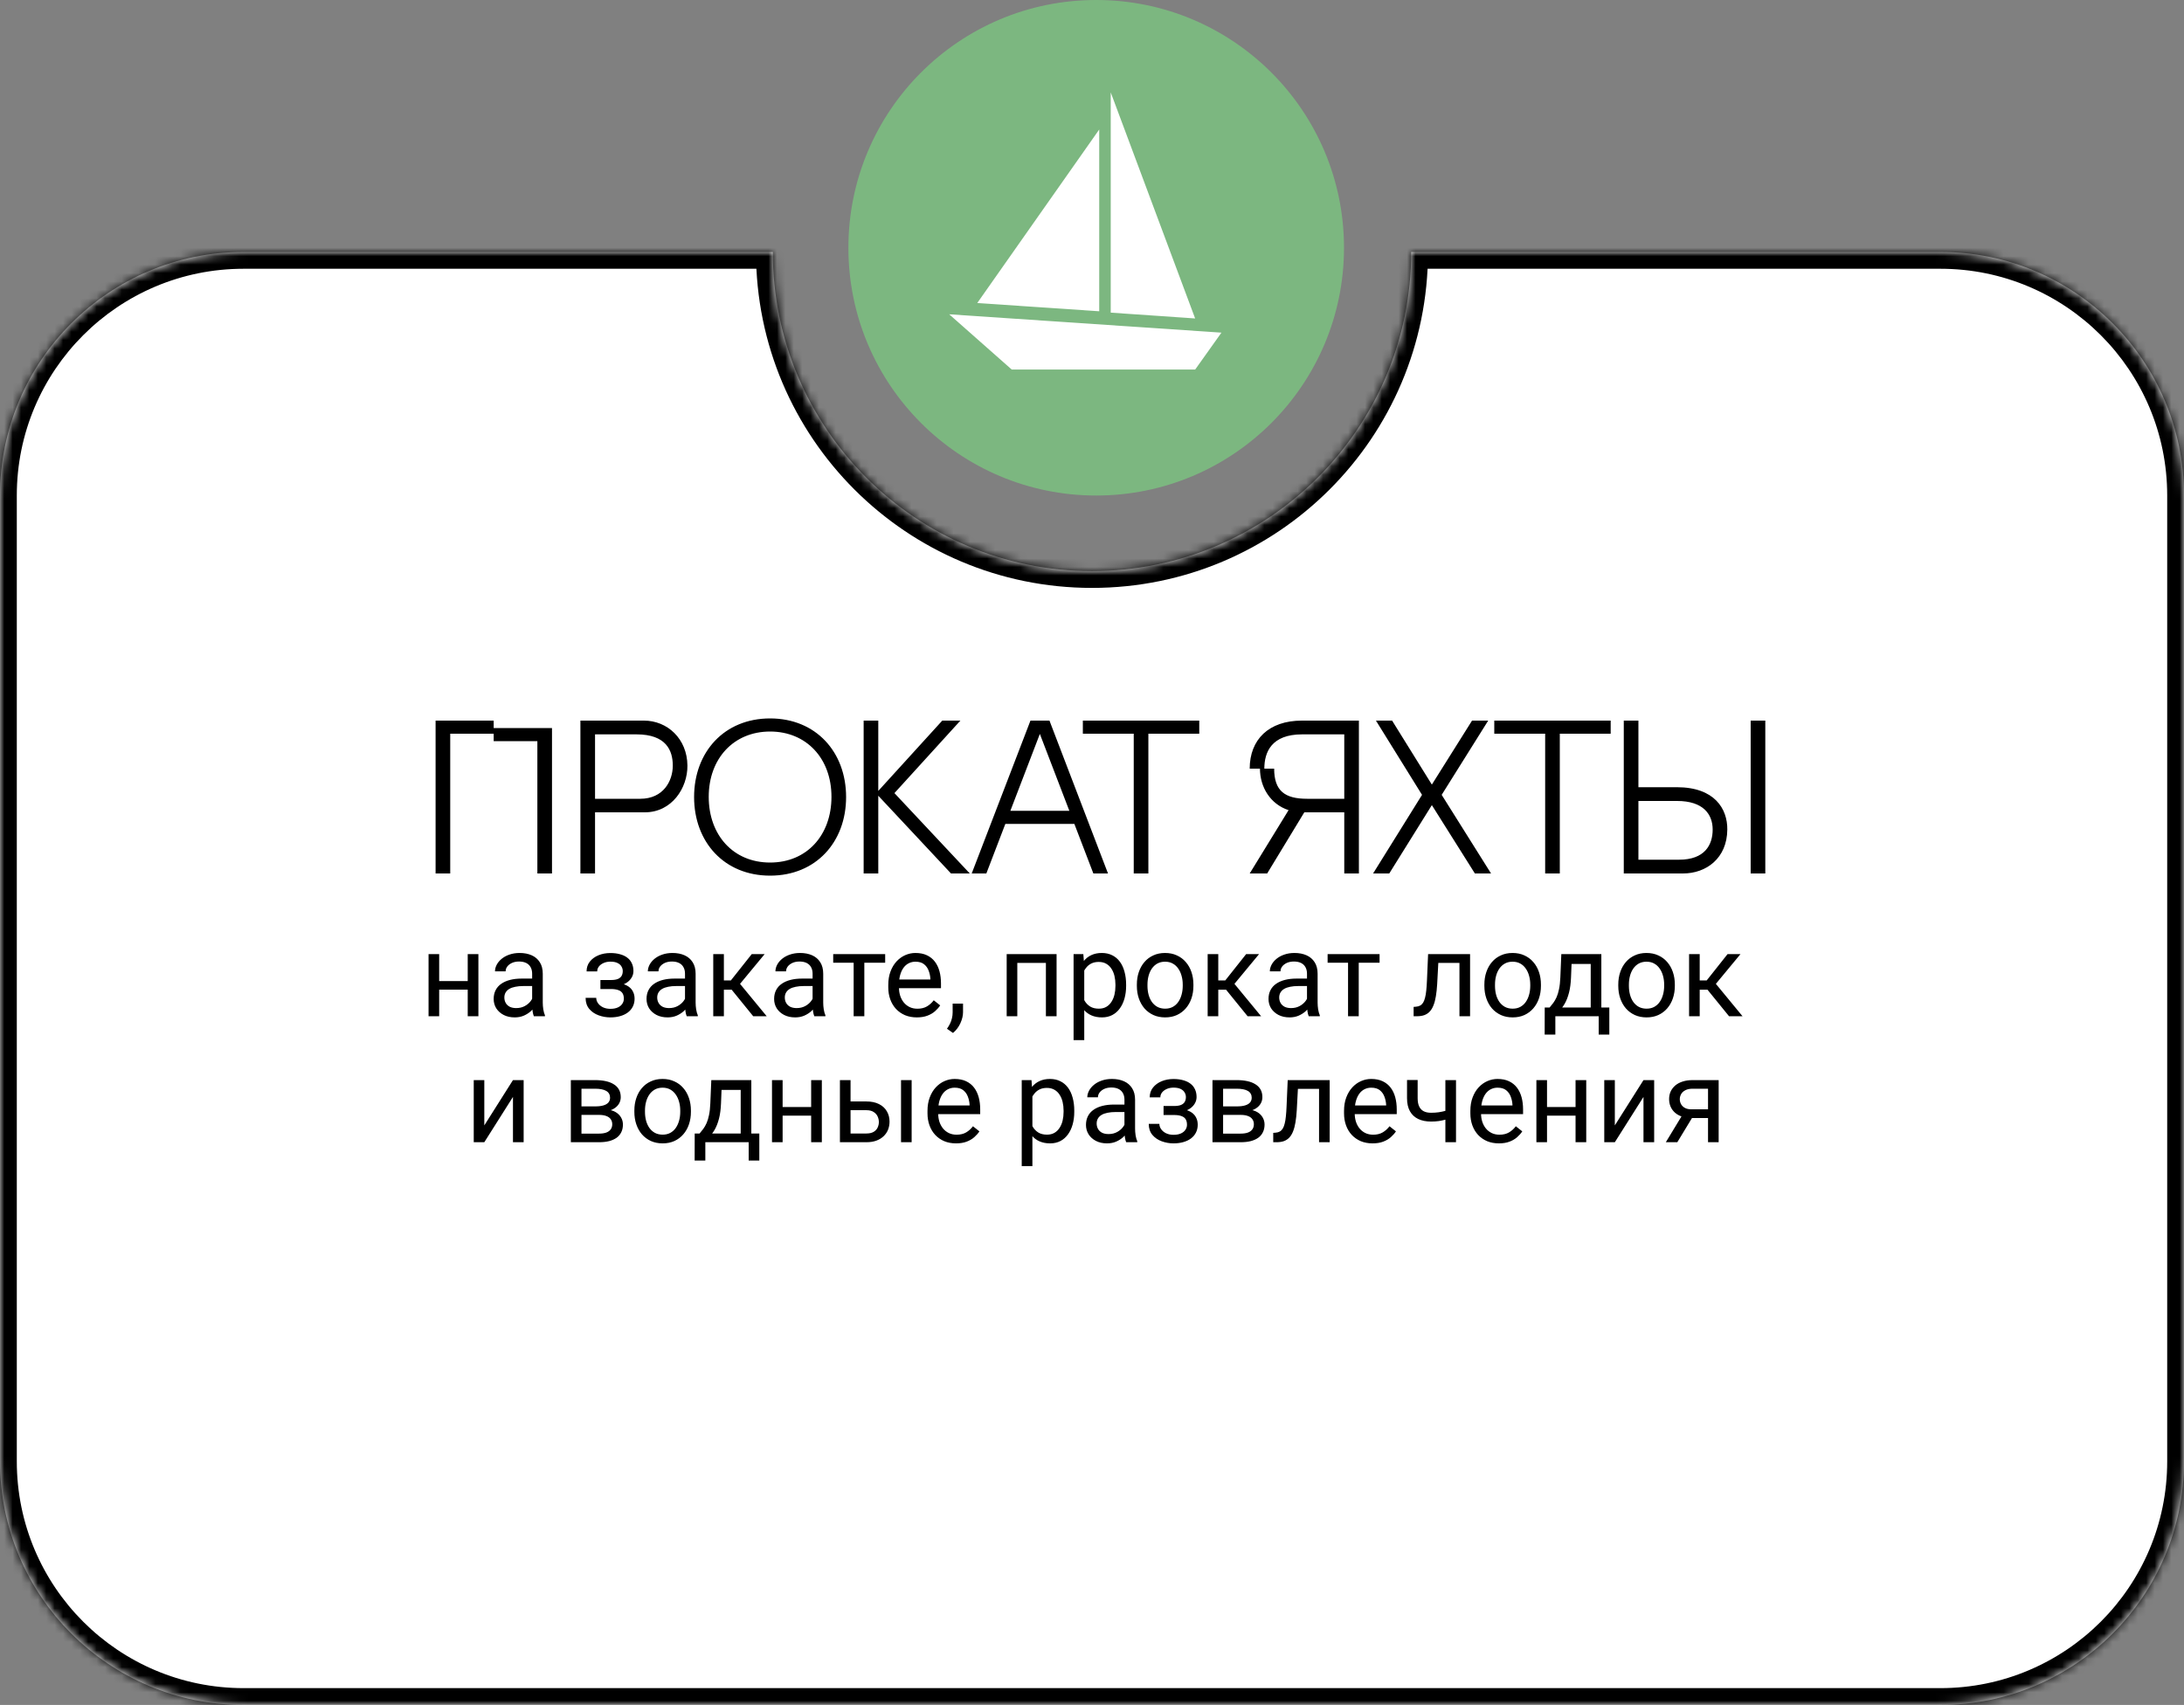
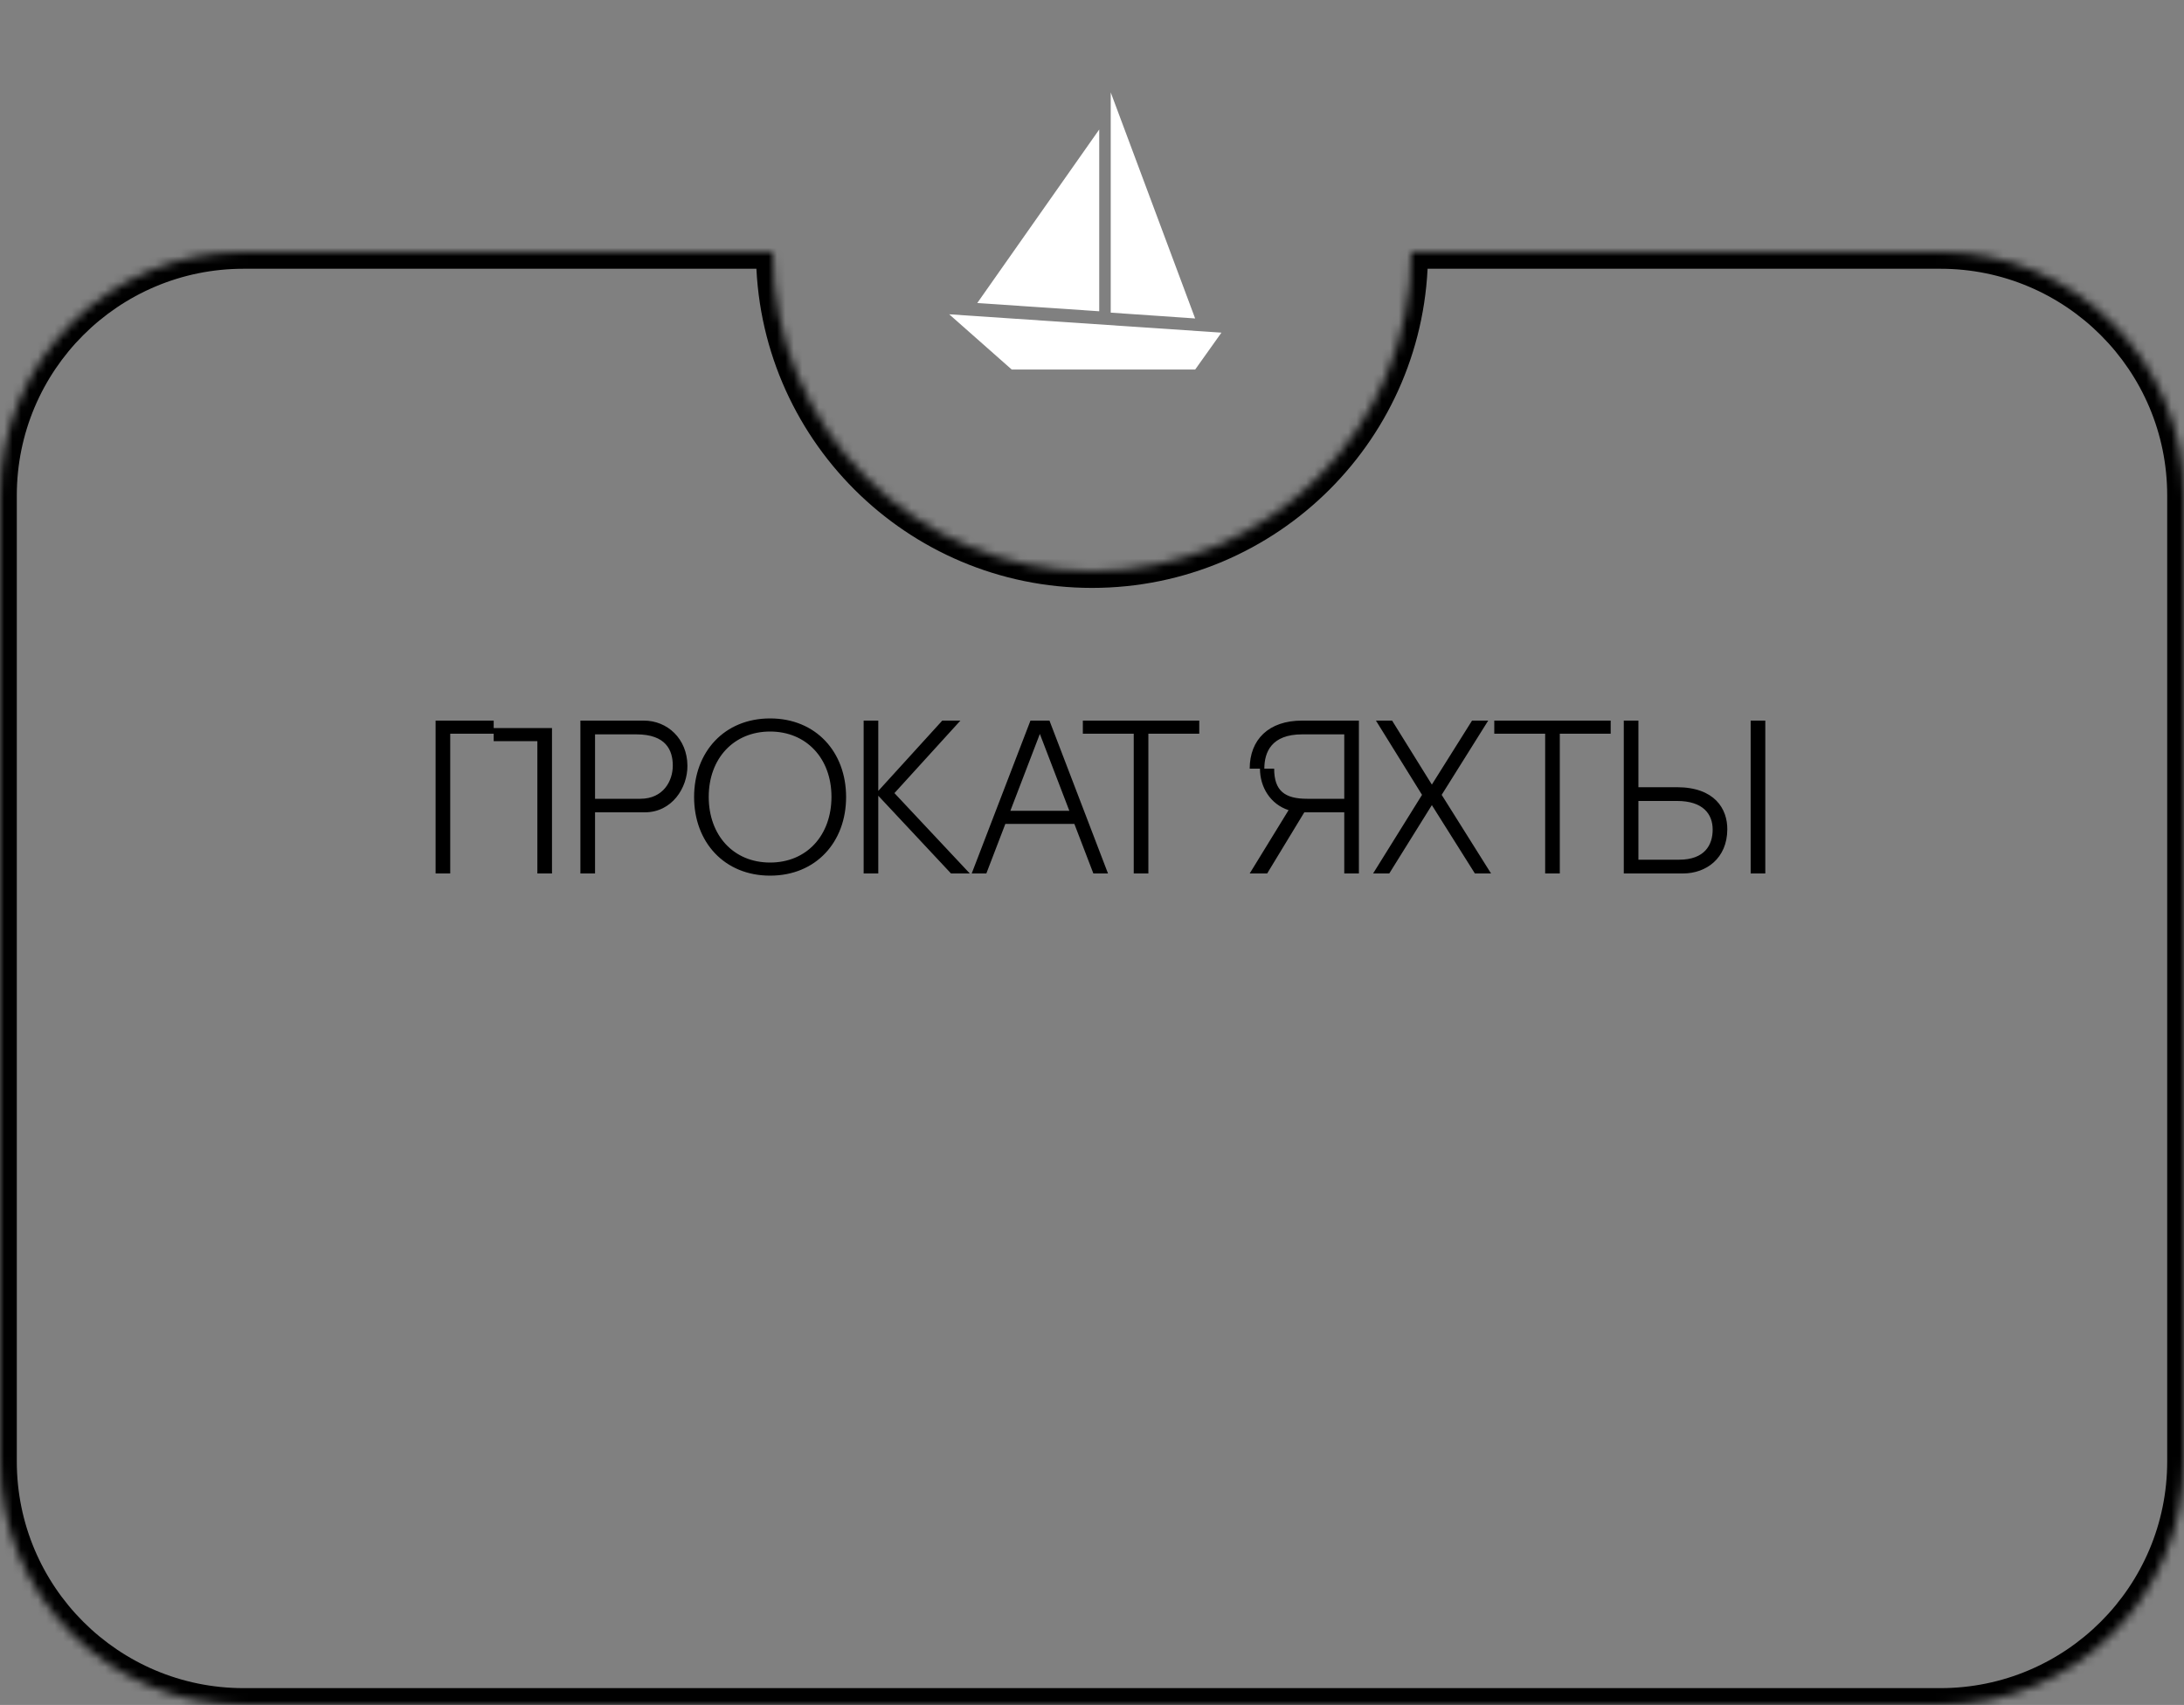
<svg xmlns="http://www.w3.org/2000/svg" width="260" height="203" viewBox="0 0 260 203" fill="none">
  <rect x="0" y="0" width="260" height="203" fill="#808080" stroke="none" />
-   <circle cx="130.5" cy="29.5" r="29.5" fill="#7CB780" />
  <mask id="path-2-inside-1_97_344" fill="white">
    <path fill-rule="evenodd" clip-rule="evenodd" d="M130 68C150.987 68 168 50.987 168 30H231C247.016 30 260 42.984 260 59V174C260 190.016 247.016 203 231 203H29C12.984 203 0 190.016 0 174V59C0 42.984 12.984 30 29 30H92C92 50.987 109.013 68 130 68Z" />
  </mask>
-   <path fill-rule="evenodd" clip-rule="evenodd" d="M130 68C150.987 68 168 50.987 168 30H231C247.016 30 260 42.984 260 59V174C260 190.016 247.016 203 231 203H29C12.984 203 0 190.016 0 174V59C0 42.984 12.984 30 29 30H92C92 50.987 109.013 68 130 68Z" fill="white" />
  <path d="M168 30V28H166V30H168ZM92 30H94V28H92V30ZM166 30C166 49.882 149.882 66 130 66V70C152.091 70 170 52.091 170 30H166ZM168 32H231V28H168V32ZM231 32C245.912 32 258 44.088 258 59H262C262 41.879 248.121 28 231 28V32ZM258 59V174H262V59H258ZM258 174C258 188.912 245.912 201 231 201V205C248.121 205 262 191.121 262 174H258ZM231 201H29V205H231V201ZM29 201C14.088 201 2 188.912 2 174H-2C-2 191.121 11.879 205 29 205V201ZM2 174V59H-2V174H2ZM2 59C2 44.088 14.088 32 29 32V28C11.879 28 -2 41.879 -2 59H2ZM29 32H92V28H29V32ZM130 66C110.118 66 94 49.882 94 30H90C90 52.091 107.909 70 130 70V66Z" fill="black" mask="url(#path-2-inside-1_97_344)" />
  <g clip-path="url(#clip0_97_344)">
    <path d="M113 37.422L120.444 44H142.282L145.409 39.607L113.003 37.422H113ZM132.229 11V37.225L142.279 37.917L132.229 11ZM130.86 15.419L116.34 36.081L130.86 37.062V15.419Z" fill="white" />
  </g>
  <path d="M58.772 88.244V87.36H53.598V104H51.856V85.8H58.772V86.684H65.714V104H63.972V88.244H58.772ZM76.766 96.72H70.838V104H69.096V85.8H76.662C79.444 85.8 81.81 87.958 81.836 91.156C81.862 93.808 79.99 96.72 76.766 96.72ZM75.778 87.438H70.838V95.108H76.22C78.976 95.108 80.094 92.976 80.094 91.156C80.094 89.336 79.288 87.438 75.778 87.438ZM82.63 94.9C82.63 89.544 86.218 85.54 91.678 85.54C97.138 85.54 100.726 89.544 100.726 94.9C100.726 100.256 97.138 104.26 91.678 104.26C86.218 104.26 82.63 100.256 82.63 94.9ZM84.372 94.874C84.372 99.45 87.31 102.7 91.678 102.7C96.046 102.7 98.984 99.45 98.984 94.874C98.984 90.298 95.994 87.1 91.678 87.1C87.362 87.1 84.372 90.298 84.372 94.874ZM106.481 94.432L115.451 104H113.215L104.557 94.744V104H102.815V85.8H104.557V94.172L112.175 85.8H114.333L106.481 94.432ZM130.162 104L127.9 98.098H119.684L117.422 104H115.68L122.674 85.8H124.936L131.904 104H130.162ZM120.282 96.538H127.302L123.792 87.386L120.282 96.538ZM128.911 85.8H142.769V87.36H136.711V104H134.969V87.36H128.911V85.8ZM150.854 104H148.774L153.402 96.46C151.244 95.758 149.996 93.73 149.996 91.52H148.774C148.774 88.062 151.036 85.8 154.988 85.8H161.774V104H160.032V96.72H155.274L150.854 104ZM150.516 91.52H151.686C151.686 94.172 152.96 95.108 155.612 95.108H160.032V87.438H155.014C151.374 87.438 150.516 89.544 150.516 91.52ZM175.243 85.8H177.167L171.629 94.64L177.505 104H175.581L170.459 95.862L165.389 104H163.465L169.289 94.64L163.803 85.8H165.727L170.459 93.418L175.243 85.8ZM177.89 85.8H191.748V87.36H185.69V104H183.948V87.36H177.89V85.8ZM195.049 93.73H199.625C204.123 93.73 205.657 96.304 205.631 98.774C205.605 102.18 203.135 104 200.353 104H193.307V85.8H195.049V93.73ZM208.413 104V85.8H210.155V104H208.413ZM195.049 102.362H199.885C202.953 102.362 203.889 100.594 203.889 98.774C203.889 96.954 202.771 95.368 199.651 95.368H195.049V102.362Z" fill="black" />
-   <path d="M55.927 116.81V117.835H52.017V116.81H55.927ZM52.283 113.604V121H51.019V113.604H52.283ZM56.952 113.604V121H55.681V113.604H56.952ZM63.351 119.735V115.928C63.351 115.636 63.291 115.383 63.173 115.169C63.059 114.95 62.886 114.782 62.653 114.663C62.421 114.545 62.134 114.485 61.792 114.485C61.473 114.485 61.193 114.54 60.951 114.649C60.714 114.759 60.527 114.902 60.391 115.08C60.258 115.258 60.192 115.449 60.192 115.654H58.928C58.928 115.39 58.996 115.128 59.133 114.868C59.27 114.608 59.465 114.374 59.721 114.164C59.98 113.95 60.29 113.781 60.65 113.658C61.015 113.531 61.421 113.467 61.867 113.467C62.405 113.467 62.879 113.558 63.289 113.74C63.704 113.923 64.027 114.198 64.26 114.567C64.497 114.932 64.615 115.39 64.615 115.941V119.387C64.615 119.633 64.636 119.895 64.677 120.173C64.722 120.451 64.788 120.69 64.875 120.891V121H63.556C63.492 120.854 63.442 120.66 63.405 120.419C63.369 120.173 63.351 119.945 63.351 119.735ZM63.569 116.516L63.583 117.404H62.305C61.945 117.404 61.623 117.434 61.341 117.493C61.058 117.548 60.821 117.632 60.63 117.746C60.438 117.86 60.293 118.004 60.192 118.177C60.092 118.345 60.042 118.544 60.042 118.771C60.042 119.004 60.094 119.216 60.199 119.407C60.304 119.599 60.461 119.751 60.671 119.865C60.885 119.975 61.147 120.029 61.457 120.029C61.844 120.029 62.186 119.947 62.482 119.783C62.779 119.619 63.013 119.419 63.187 119.182C63.364 118.945 63.46 118.715 63.474 118.491L64.014 119.1C63.982 119.291 63.895 119.503 63.754 119.735C63.613 119.968 63.423 120.191 63.187 120.405C62.954 120.615 62.676 120.79 62.352 120.932C62.033 121.068 61.673 121.137 61.273 121.137C60.771 121.137 60.331 121.039 59.953 120.843C59.579 120.647 59.288 120.385 59.078 120.057C58.873 119.724 58.77 119.353 58.77 118.942C58.77 118.546 58.848 118.197 59.003 117.896C59.158 117.591 59.381 117.338 59.673 117.138C59.965 116.933 60.315 116.778 60.726 116.673C61.136 116.568 61.594 116.516 62.1 116.516H63.569ZM72.839 117.466H71.478V116.687H72.736C73.087 116.687 73.365 116.643 73.57 116.557C73.775 116.465 73.921 116.34 74.008 116.181C74.094 116.021 74.138 115.834 74.138 115.62C74.138 115.429 74.088 115.249 73.987 115.08C73.892 114.907 73.737 114.768 73.522 114.663C73.308 114.554 73.021 114.499 72.661 114.499C72.37 114.499 72.105 114.551 71.868 114.656C71.631 114.757 71.442 114.896 71.301 115.073C71.164 115.246 71.096 115.442 71.096 115.661H69.831C69.831 115.21 69.959 114.823 70.214 114.499C70.474 114.171 70.818 113.918 71.246 113.74C71.679 113.562 72.151 113.474 72.661 113.474C73.09 113.474 73.472 113.521 73.81 113.617C74.151 113.708 74.441 113.845 74.678 114.027C74.915 114.205 75.095 114.428 75.218 114.697C75.345 114.962 75.409 115.269 75.409 115.62C75.409 115.871 75.35 116.108 75.231 116.331C75.113 116.554 74.942 116.753 74.719 116.926C74.495 117.094 74.224 117.227 73.905 117.322C73.591 117.418 73.235 117.466 72.839 117.466ZM71.478 116.987H72.839C73.281 116.987 73.671 117.031 74.008 117.117C74.345 117.199 74.628 117.322 74.856 117.486C75.083 117.65 75.254 117.853 75.368 118.095C75.487 118.332 75.546 118.605 75.546 118.915C75.546 119.261 75.475 119.574 75.334 119.852C75.197 120.125 75.001 120.357 74.746 120.549C74.491 120.74 74.186 120.886 73.83 120.986C73.479 121.087 73.09 121.137 72.661 121.137C72.183 121.137 71.718 121.055 71.267 120.891C70.815 120.727 70.444 120.474 70.152 120.132C69.861 119.785 69.715 119.346 69.715 118.812H70.98C70.98 119.036 71.05 119.248 71.191 119.448C71.333 119.649 71.529 119.811 71.779 119.934C72.034 120.057 72.329 120.118 72.661 120.118C73.017 120.118 73.313 120.063 73.55 119.954C73.787 119.845 73.965 119.699 74.083 119.517C74.206 119.334 74.268 119.136 74.268 118.922C74.268 118.644 74.213 118.421 74.103 118.252C73.994 118.083 73.826 117.96 73.598 117.883C73.374 117.801 73.087 117.76 72.736 117.76H71.478V116.987ZM81.548 119.735V115.928C81.548 115.636 81.489 115.383 81.37 115.169C81.256 114.95 81.083 114.782 80.851 114.663C80.618 114.545 80.331 114.485 79.989 114.485C79.67 114.485 79.39 114.54 79.148 114.649C78.912 114.759 78.725 114.902 78.588 115.08C78.456 115.258 78.39 115.449 78.39 115.654H77.125C77.125 115.39 77.193 115.128 77.33 114.868C77.467 114.608 77.663 114.374 77.918 114.164C78.178 113.95 78.488 113.781 78.848 113.658C79.212 113.531 79.618 113.467 80.064 113.467C80.602 113.467 81.076 113.558 81.486 113.74C81.901 113.923 82.225 114.198 82.457 114.567C82.694 114.932 82.812 115.39 82.812 115.941V119.387C82.812 119.633 82.833 119.895 82.874 120.173C82.92 120.451 82.986 120.69 83.072 120.891V121H81.753C81.689 120.854 81.639 120.66 81.603 120.419C81.566 120.173 81.548 119.945 81.548 119.735ZM81.767 116.516L81.78 117.404H80.502C80.142 117.404 79.821 117.434 79.538 117.493C79.255 117.548 79.019 117.632 78.827 117.746C78.636 117.86 78.49 118.004 78.39 118.177C78.289 118.345 78.239 118.544 78.239 118.771C78.239 119.004 78.292 119.216 78.397 119.407C78.501 119.599 78.659 119.751 78.868 119.865C79.082 119.975 79.344 120.029 79.654 120.029C80.042 120.029 80.383 119.947 80.68 119.783C80.976 119.619 81.211 119.419 81.384 119.182C81.561 118.945 81.657 118.715 81.671 118.491L82.211 119.1C82.179 119.291 82.092 119.503 81.951 119.735C81.81 119.968 81.621 120.191 81.384 120.405C81.151 120.615 80.873 120.79 80.55 120.932C80.231 121.068 79.871 121.137 79.47 121.137C78.968 121.137 78.529 121.039 78.15 120.843C77.777 120.647 77.485 120.385 77.275 120.057C77.07 119.724 76.968 119.353 76.968 118.942C76.968 118.546 77.045 118.197 77.2 117.896C77.355 117.591 77.579 117.338 77.87 117.138C78.162 116.933 78.513 116.778 78.923 116.673C79.333 116.568 79.791 116.516 80.297 116.516H81.767ZM86.176 113.604V121H84.911V113.604H86.176ZM91.029 113.604L87.522 117.842H85.752L85.561 116.734H87.01L89.491 113.604H91.029ZM89.669 121L86.948 117.65L87.762 116.734L91.275 121H89.669ZM96.737 119.735V115.928C96.737 115.636 96.678 115.383 96.56 115.169C96.446 114.95 96.272 114.782 96.04 114.663C95.808 114.545 95.52 114.485 95.179 114.485C94.86 114.485 94.579 114.54 94.338 114.649C94.101 114.759 93.914 114.902 93.777 115.08C93.645 115.258 93.579 115.449 93.579 115.654H92.314C92.314 115.39 92.383 115.128 92.519 114.868C92.656 114.608 92.852 114.374 93.107 114.164C93.367 113.95 93.677 113.781 94.037 113.658C94.402 113.531 94.807 113.467 95.254 113.467C95.792 113.467 96.266 113.558 96.676 113.74C97.091 113.923 97.414 114.198 97.647 114.567C97.883 114.932 98.002 115.39 98.002 115.941V119.387C98.002 119.633 98.022 119.895 98.064 120.173C98.109 120.451 98.175 120.69 98.262 120.891V121H96.942C96.879 120.854 96.829 120.66 96.792 120.419C96.755 120.173 96.737 119.945 96.737 119.735ZM96.956 116.516L96.97 117.404H95.691C95.331 117.404 95.01 117.434 94.728 117.493C94.445 117.548 94.208 117.632 94.017 117.746C93.825 117.86 93.679 118.004 93.579 118.177C93.479 118.345 93.429 118.544 93.429 118.771C93.429 119.004 93.481 119.216 93.586 119.407C93.691 119.599 93.848 119.751 94.058 119.865C94.272 119.975 94.534 120.029 94.844 120.029C95.231 120.029 95.573 119.947 95.869 119.783C96.165 119.619 96.4 119.419 96.573 119.182C96.751 118.945 96.847 118.715 96.86 118.491L97.4 119.1C97.368 119.291 97.282 119.503 97.141 119.735C96.999 119.968 96.81 120.191 96.573 120.405C96.341 120.615 96.063 120.79 95.739 120.932C95.42 121.068 95.06 121.137 94.659 121.137C94.158 121.137 93.718 121.039 93.34 120.843C92.966 120.647 92.674 120.385 92.465 120.057C92.26 119.724 92.157 119.353 92.157 118.942C92.157 118.546 92.235 118.197 92.39 117.896C92.545 117.591 92.768 117.338 93.06 117.138C93.351 116.933 93.702 116.778 94.112 116.673C94.522 116.568 94.981 116.516 95.486 116.516H96.956ZM102.896 113.604V121H101.625V113.604H102.896ZM105.378 113.604V114.629H99.191V113.604H105.378ZM109.145 121.137C108.63 121.137 108.162 121.05 107.743 120.877C107.328 120.699 106.971 120.451 106.67 120.132C106.374 119.813 106.146 119.435 105.986 118.997C105.827 118.56 105.747 118.081 105.747 117.562V117.274C105.747 116.673 105.836 116.137 106.014 115.668C106.191 115.194 106.433 114.793 106.738 114.465C107.044 114.137 107.39 113.888 107.777 113.72C108.165 113.551 108.566 113.467 108.98 113.467C109.509 113.467 109.965 113.558 110.348 113.74C110.735 113.923 111.052 114.178 111.298 114.506C111.544 114.829 111.726 115.212 111.845 115.654C111.963 116.092 112.022 116.57 112.022 117.09V117.657H106.499V116.625H110.758V116.529C110.74 116.201 110.671 115.882 110.553 115.572C110.439 115.262 110.257 115.007 110.006 114.807C109.755 114.606 109.413 114.506 108.98 114.506C108.693 114.506 108.429 114.567 108.188 114.69C107.946 114.809 107.739 114.987 107.565 115.224C107.392 115.461 107.258 115.75 107.162 116.092C107.066 116.434 107.019 116.828 107.019 117.274V117.562C107.019 117.912 107.066 118.243 107.162 118.553C107.262 118.858 107.406 119.127 107.593 119.359C107.784 119.592 108.014 119.774 108.283 119.906C108.557 120.038 108.867 120.104 109.213 120.104C109.66 120.104 110.038 120.013 110.348 119.831C110.658 119.649 110.929 119.405 111.161 119.1L111.927 119.708C111.767 119.95 111.564 120.18 111.318 120.398C111.072 120.617 110.769 120.795 110.409 120.932C110.054 121.068 109.632 121.137 109.145 121.137ZM114.647 119.496V120.515C114.647 120.929 114.543 121.367 114.333 121.827C114.123 122.292 113.829 122.679 113.451 122.989L112.733 122.49C112.879 122.29 113.002 122.085 113.103 121.875C113.203 121.67 113.278 121.456 113.328 121.232C113.383 121.014 113.41 120.781 113.41 120.535V119.496H114.647ZM124.662 113.604V114.649H120.923V113.604H124.662ZM121.107 113.604V121H119.843V113.604H121.107ZM125.783 113.604V121H124.512V113.604H125.783ZM129.078 115.025V123.844H127.807V113.604H128.969L129.078 115.025ZM134.062 117.24V117.384C134.062 117.922 133.998 118.421 133.87 118.881C133.743 119.337 133.556 119.733 133.31 120.07C133.068 120.408 132.77 120.67 132.414 120.856C132.059 121.043 131.651 121.137 131.19 121.137C130.721 121.137 130.306 121.059 129.946 120.904C129.586 120.749 129.281 120.524 129.03 120.228C128.78 119.931 128.579 119.576 128.429 119.161C128.283 118.746 128.183 118.279 128.128 117.76V116.994C128.183 116.447 128.285 115.957 128.436 115.524C128.586 115.091 128.784 114.722 129.03 114.417C129.281 114.107 129.584 113.872 129.939 113.713C130.295 113.549 130.705 113.467 131.17 113.467C131.635 113.467 132.047 113.558 132.407 113.74C132.767 113.918 133.07 114.173 133.316 114.506C133.562 114.839 133.747 115.237 133.87 115.702C133.998 116.162 134.062 116.675 134.062 117.24ZM132.79 117.384V117.24C132.79 116.871 132.751 116.525 132.674 116.201C132.596 115.873 132.476 115.586 132.312 115.34C132.152 115.089 131.947 114.893 131.696 114.752C131.446 114.606 131.147 114.533 130.801 114.533C130.482 114.533 130.204 114.588 129.967 114.697C129.734 114.807 129.536 114.955 129.372 115.142C129.208 115.324 129.074 115.534 128.969 115.771C128.868 116.003 128.793 116.244 128.743 116.495V118.266C128.834 118.585 128.962 118.885 129.126 119.168C129.29 119.446 129.509 119.672 129.782 119.845C130.056 120.013 130.4 120.098 130.814 120.098C131.156 120.098 131.45 120.027 131.696 119.886C131.947 119.74 132.152 119.542 132.312 119.291C132.476 119.04 132.596 118.753 132.674 118.43C132.751 118.102 132.79 117.753 132.79 117.384ZM135.34 117.384V117.227C135.34 116.693 135.417 116.199 135.572 115.743C135.727 115.283 135.951 114.884 136.242 114.547C136.534 114.205 136.887 113.941 137.302 113.754C137.716 113.562 138.181 113.467 138.696 113.467C139.216 113.467 139.683 113.562 140.098 113.754C140.517 113.941 140.872 114.205 141.164 114.547C141.46 114.884 141.686 115.283 141.841 115.743C141.996 116.199 142.073 116.693 142.073 117.227V117.384C142.073 117.917 141.996 118.411 141.841 118.867C141.686 119.323 141.46 119.722 141.164 120.063C140.872 120.401 140.519 120.665 140.104 120.856C139.694 121.043 139.229 121.137 138.71 121.137C138.19 121.137 137.723 121.043 137.309 120.856C136.894 120.665 136.538 120.401 136.242 120.063C135.951 119.722 135.727 119.323 135.572 118.867C135.417 118.411 135.34 117.917 135.34 117.384ZM136.604 117.227V117.384C136.604 117.753 136.648 118.102 136.734 118.43C136.821 118.753 136.951 119.04 137.124 119.291C137.302 119.542 137.523 119.74 137.787 119.886C138.051 120.027 138.359 120.098 138.71 120.098C139.056 120.098 139.359 120.027 139.619 119.886C139.883 119.74 140.102 119.542 140.275 119.291C140.449 119.04 140.578 118.753 140.665 118.43C140.756 118.102 140.802 117.753 140.802 117.384V117.227C140.802 116.862 140.756 116.518 140.665 116.194C140.578 115.866 140.446 115.577 140.269 115.326C140.095 115.071 139.877 114.87 139.612 114.725C139.353 114.579 139.047 114.506 138.696 114.506C138.35 114.506 138.045 114.579 137.78 114.725C137.521 114.87 137.302 115.071 137.124 115.326C136.951 115.577 136.821 115.866 136.734 116.194C136.648 116.518 136.604 116.862 136.604 117.227ZM145.033 113.604V121H143.769V113.604H145.033ZM149.887 113.604L146.38 117.842H144.609L144.418 116.734H145.867L148.349 113.604H149.887ZM148.526 121L145.806 117.65L146.619 116.734L150.133 121H148.526ZM155.595 119.735V115.928C155.595 115.636 155.535 115.383 155.417 115.169C155.303 114.95 155.13 114.782 154.897 114.663C154.665 114.545 154.378 114.485 154.036 114.485C153.717 114.485 153.437 114.54 153.195 114.649C152.958 114.759 152.771 114.902 152.635 115.08C152.503 115.258 152.437 115.449 152.437 115.654H151.172C151.172 115.39 151.24 115.128 151.377 114.868C151.514 114.608 151.71 114.374 151.965 114.164C152.225 113.95 152.535 113.781 152.895 113.658C153.259 113.531 153.665 113.467 154.111 113.467C154.649 113.467 155.123 113.558 155.533 113.74C155.948 113.923 156.271 114.198 156.504 114.567C156.741 114.932 156.859 115.39 156.859 115.941V119.387C156.859 119.633 156.88 119.895 156.921 120.173C156.966 120.451 157.033 120.69 157.119 120.891V121H155.8C155.736 120.854 155.686 120.66 155.649 120.419C155.613 120.173 155.595 119.945 155.595 119.735ZM155.813 116.516L155.827 117.404H154.549C154.189 117.404 153.868 117.434 153.585 117.493C153.302 117.548 153.065 117.632 152.874 117.746C152.683 117.86 152.537 118.004 152.437 118.177C152.336 118.345 152.286 118.544 152.286 118.771C152.286 119.004 152.339 119.216 152.443 119.407C152.548 119.599 152.705 119.751 152.915 119.865C153.129 119.975 153.391 120.029 153.701 120.029C154.089 120.029 154.43 119.947 154.727 119.783C155.023 119.619 155.257 119.419 155.431 119.182C155.608 118.945 155.704 118.715 155.718 118.491L156.258 119.1C156.226 119.291 156.139 119.503 155.998 119.735C155.857 119.968 155.668 120.191 155.431 120.405C155.198 120.615 154.92 120.79 154.597 120.932C154.278 121.068 153.918 121.137 153.517 121.137C153.015 121.137 152.576 121.039 152.197 120.843C151.824 120.647 151.532 120.385 151.322 120.057C151.117 119.724 151.015 119.353 151.015 118.942C151.015 118.546 151.092 118.197 151.247 117.896C151.402 117.591 151.625 117.338 151.917 117.138C152.209 116.933 152.56 116.778 152.97 116.673C153.38 116.568 153.838 116.516 154.344 116.516H155.813ZM161.754 113.604V121H160.482V113.604H161.754ZM164.235 113.604V114.629H158.049V113.604H164.235ZM173.895 113.604V114.649H170.319V113.604H173.895ZM175.009 113.604V121H173.744V113.604H175.009ZM170.012 113.604H171.283L171.092 117.172C171.06 117.723 171.007 118.211 170.935 118.635C170.866 119.054 170.771 119.414 170.647 119.715C170.529 120.016 170.379 120.262 170.196 120.453C170.019 120.64 169.804 120.779 169.554 120.87C169.303 120.957 169.014 121 168.686 121H168.289V119.886L168.562 119.865C168.758 119.852 168.925 119.806 169.062 119.729C169.203 119.651 169.321 119.537 169.417 119.387C169.513 119.232 169.59 119.034 169.649 118.792C169.713 118.55 169.761 118.263 169.793 117.931C169.829 117.598 169.857 117.211 169.875 116.769L170.012 113.604ZM176.711 117.384V117.227C176.711 116.693 176.788 116.199 176.943 115.743C177.098 115.283 177.322 114.884 177.613 114.547C177.905 114.205 178.258 113.941 178.673 113.754C179.088 113.562 179.552 113.467 180.067 113.467C180.587 113.467 181.054 113.562 181.469 113.754C181.888 113.941 182.243 114.205 182.535 114.547C182.831 114.884 183.057 115.283 183.212 115.743C183.367 116.199 183.444 116.693 183.444 117.227V117.384C183.444 117.917 183.367 118.411 183.212 118.867C183.057 119.323 182.831 119.722 182.535 120.063C182.243 120.401 181.89 120.665 181.476 120.856C181.065 121.043 180.601 121.137 180.081 121.137C179.562 121.137 179.094 121.043 178.68 120.856C178.265 120.665 177.91 120.401 177.613 120.063C177.322 119.722 177.098 119.323 176.943 118.867C176.788 118.411 176.711 117.917 176.711 117.384ZM177.976 117.227V117.384C177.976 117.753 178.019 118.102 178.105 118.43C178.192 118.753 178.322 119.04 178.495 119.291C178.673 119.542 178.894 119.74 179.158 119.886C179.423 120.027 179.73 120.098 180.081 120.098C180.427 120.098 180.73 120.027 180.99 119.886C181.255 119.74 181.473 119.542 181.646 119.291C181.82 119.04 181.95 118.753 182.036 118.43C182.127 118.102 182.173 117.753 182.173 117.384V117.227C182.173 116.862 182.127 116.518 182.036 116.194C181.95 115.866 181.817 115.577 181.64 115.326C181.466 115.071 181.248 114.87 180.983 114.725C180.724 114.579 180.418 114.506 180.067 114.506C179.721 114.506 179.416 114.579 179.151 114.725C178.892 114.87 178.673 115.071 178.495 115.326C178.322 115.577 178.192 115.866 178.105 116.194C178.019 116.518 177.976 116.862 177.976 117.227ZM185.871 113.604H187.136L187.026 116.372C186.999 117.074 186.919 117.68 186.787 118.19C186.655 118.701 186.486 119.136 186.281 119.496C186.076 119.852 185.846 120.15 185.591 120.392C185.34 120.633 185.08 120.836 184.812 121H184.183L184.217 119.968L184.477 119.961C184.627 119.783 184.773 119.601 184.914 119.414C185.055 119.223 185.185 118.997 185.304 118.737C185.422 118.473 185.52 118.152 185.598 117.773C185.68 117.391 185.732 116.924 185.755 116.372L185.871 113.604ZM186.186 113.604H190.636V121H189.371V114.772H186.186V113.604ZM183.896 119.961H191.586V123.181H190.321V121H185.16V123.181H183.889L183.896 119.961ZM192.652 117.384V117.227C192.652 116.693 192.73 116.199 192.885 115.743C193.04 115.283 193.263 114.884 193.555 114.547C193.846 114.205 194.2 113.941 194.614 113.754C195.029 113.562 195.494 113.467 196.009 113.467C196.528 113.467 196.995 113.562 197.41 113.754C197.829 113.941 198.185 114.205 198.477 114.547C198.773 114.884 198.998 115.283 199.153 115.743C199.308 116.199 199.386 116.693 199.386 117.227V117.384C199.386 117.917 199.308 118.411 199.153 118.867C198.998 119.323 198.773 119.722 198.477 120.063C198.185 120.401 197.832 120.665 197.417 120.856C197.007 121.043 196.542 121.137 196.022 121.137C195.503 121.137 195.036 121.043 194.621 120.856C194.206 120.665 193.851 120.401 193.555 120.063C193.263 119.722 193.04 119.323 192.885 118.867C192.73 118.411 192.652 117.917 192.652 117.384ZM193.917 117.227V117.384C193.917 117.753 193.96 118.102 194.047 118.43C194.133 118.753 194.263 119.04 194.437 119.291C194.614 119.542 194.835 119.74 195.1 119.886C195.364 120.027 195.672 120.098 196.022 120.098C196.369 120.098 196.672 120.027 196.932 119.886C197.196 119.74 197.415 119.542 197.588 119.291C197.761 119.04 197.891 118.753 197.978 118.43C198.069 118.102 198.114 117.753 198.114 117.384V117.227C198.114 116.862 198.069 116.518 197.978 116.194C197.891 115.866 197.759 115.577 197.581 115.326C197.408 115.071 197.189 114.87 196.925 114.725C196.665 114.579 196.36 114.506 196.009 114.506C195.662 114.506 195.357 114.579 195.093 114.725C194.833 114.87 194.614 115.071 194.437 115.326C194.263 115.577 194.133 115.866 194.047 116.194C193.96 116.518 193.917 116.862 193.917 117.227ZM202.346 113.604V121H201.081V113.604H202.346ZM207.199 113.604L203.692 117.842H201.922L201.73 116.734H203.18L205.661 113.604H207.199ZM205.839 121L203.118 117.65L203.932 116.734L207.445 121H205.839ZM57.656 133.997L61.067 128.604H62.339V136H61.067V130.606L57.656 136H56.398V128.604H57.656V133.997ZM71.314 132.746H68.888L68.874 131.734H70.856C71.248 131.734 71.574 131.696 71.834 131.618C72.098 131.541 72.296 131.424 72.429 131.27C72.561 131.115 72.627 130.923 72.627 130.695C72.627 130.518 72.588 130.363 72.511 130.23C72.438 130.094 72.326 129.982 72.176 129.896C72.025 129.804 71.838 129.738 71.615 129.697C71.397 129.652 71.139 129.629 70.843 129.629H69.223V136H67.958V128.604H70.843C71.312 128.604 71.734 128.645 72.107 128.727C72.486 128.809 72.807 128.934 73.071 129.103C73.34 129.267 73.545 129.476 73.686 129.731C73.828 129.987 73.898 130.287 73.898 130.634C73.898 130.857 73.853 131.069 73.762 131.27C73.671 131.47 73.536 131.648 73.358 131.803C73.181 131.958 72.962 132.085 72.702 132.186C72.442 132.281 72.144 132.343 71.807 132.37L71.314 132.746ZM71.314 136H68.43L69.059 134.975H71.314C71.665 134.975 71.957 134.931 72.189 134.845C72.422 134.754 72.595 134.626 72.709 134.462C72.828 134.293 72.887 134.093 72.887 133.86C72.887 133.628 72.828 133.43 72.709 133.266C72.595 133.097 72.422 132.969 72.189 132.883C71.957 132.792 71.665 132.746 71.314 132.746H69.394L69.407 131.734H71.807L72.265 132.117C72.67 132.149 73.014 132.249 73.297 132.418C73.579 132.587 73.794 132.801 73.939 133.061C74.085 133.316 74.158 133.594 74.158 133.895C74.158 134.241 74.092 134.546 73.96 134.811C73.832 135.075 73.645 135.296 73.399 135.474C73.153 135.647 72.855 135.779 72.504 135.87C72.153 135.957 71.757 136 71.314 136ZM75.519 132.384V132.227C75.519 131.693 75.596 131.199 75.751 130.743C75.906 130.283 76.129 129.884 76.421 129.547C76.713 129.205 77.066 128.941 77.481 128.754C77.895 128.562 78.36 128.467 78.875 128.467C79.394 128.467 79.862 128.562 80.276 128.754C80.696 128.941 81.051 129.205 81.343 129.547C81.639 129.884 81.865 130.283 82.019 130.743C82.174 131.199 82.252 131.693 82.252 132.227V132.384C82.252 132.917 82.174 133.411 82.019 133.867C81.865 134.323 81.639 134.722 81.343 135.063C81.051 135.401 80.698 135.665 80.283 135.856C79.873 136.043 79.408 136.137 78.889 136.137C78.369 136.137 77.902 136.043 77.487 135.856C77.073 135.665 76.717 135.401 76.421 135.063C76.129 134.722 75.906 134.323 75.751 133.867C75.596 133.411 75.519 132.917 75.519 132.384ZM76.783 132.227V132.384C76.783 132.753 76.826 133.102 76.913 133.43C77 133.753 77.13 134.04 77.303 134.291C77.481 134.542 77.701 134.74 77.966 134.886C78.23 135.027 78.538 135.098 78.889 135.098C79.235 135.098 79.538 135.027 79.798 134.886C80.062 134.74 80.281 134.542 80.454 134.291C80.627 134.04 80.757 133.753 80.844 133.43C80.935 133.102 80.981 132.753 80.981 132.384V132.227C80.981 131.862 80.935 131.518 80.844 131.194C80.757 130.866 80.625 130.577 80.447 130.326C80.274 130.071 80.055 129.87 79.791 129.725C79.531 129.579 79.226 129.506 78.875 129.506C78.529 129.506 78.223 129.579 77.959 129.725C77.699 129.87 77.481 130.071 77.303 130.326C77.13 130.577 77 130.866 76.913 131.194C76.826 131.518 76.783 131.862 76.783 132.227ZM84.679 128.604H85.943L85.834 131.372C85.807 132.074 85.727 132.68 85.595 133.19C85.463 133.701 85.294 134.136 85.089 134.496C84.884 134.852 84.654 135.15 84.398 135.392C84.148 135.633 83.888 135.836 83.619 136H82.99L83.024 134.968L83.284 134.961C83.435 134.783 83.58 134.601 83.722 134.414C83.863 134.223 83.993 133.997 84.111 133.737C84.23 133.473 84.328 133.152 84.405 132.773C84.487 132.391 84.54 131.924 84.562 131.372L84.679 128.604ZM84.993 128.604H89.443V136H88.179V129.772H84.993V128.604ZM82.703 134.961H90.394V138.181H89.129V136H83.968V138.181H82.696L82.703 134.961ZM96.812 131.81V132.835H92.902V131.81H96.812ZM93.169 128.604V136H91.904V128.604H93.169ZM97.838 128.604V136H96.566V128.604H97.838ZM100.914 131.146H103.136C103.733 131.146 104.236 131.251 104.646 131.461C105.057 131.666 105.367 131.951 105.576 132.315C105.79 132.675 105.897 133.086 105.897 133.546C105.897 133.888 105.838 134.209 105.72 134.51C105.601 134.806 105.424 135.066 105.187 135.289C104.954 135.512 104.665 135.688 104.318 135.815C103.977 135.938 103.582 136 103.136 136H99.991V128.604H101.256V134.961H103.136C103.5 134.961 103.792 134.895 104.011 134.763C104.229 134.631 104.387 134.46 104.482 134.25C104.578 134.04 104.626 133.822 104.626 133.594C104.626 133.37 104.578 133.152 104.482 132.938C104.387 132.723 104.229 132.546 104.011 132.404C103.792 132.258 103.5 132.186 103.136 132.186H100.914V131.146ZM108.529 128.604V136H107.265V128.604H108.529ZM113.813 136.137C113.299 136.137 112.831 136.05 112.412 135.877C111.997 135.699 111.64 135.451 111.339 135.132C111.043 134.813 110.815 134.435 110.655 133.997C110.496 133.56 110.416 133.081 110.416 132.562V132.274C110.416 131.673 110.505 131.137 110.683 130.668C110.86 130.194 111.102 129.793 111.407 129.465C111.713 129.137 112.059 128.888 112.446 128.72C112.834 128.551 113.235 128.467 113.649 128.467C114.178 128.467 114.634 128.558 115.017 128.74C115.404 128.923 115.721 129.178 115.967 129.506C116.213 129.829 116.395 130.212 116.514 130.654C116.632 131.092 116.691 131.57 116.691 132.09V132.657H111.168V131.625H115.427V131.529C115.409 131.201 115.34 130.882 115.222 130.572C115.108 130.262 114.925 130.007 114.675 129.807C114.424 129.606 114.082 129.506 113.649 129.506C113.362 129.506 113.098 129.567 112.856 129.69C112.615 129.809 112.408 129.987 112.234 130.224C112.061 130.461 111.927 130.75 111.831 131.092C111.735 131.434 111.688 131.828 111.688 132.274V132.562C111.688 132.912 111.735 133.243 111.831 133.553C111.931 133.858 112.075 134.127 112.262 134.359C112.453 134.592 112.683 134.774 112.952 134.906C113.226 135.038 113.535 135.104 113.882 135.104C114.328 135.104 114.707 135.013 115.017 134.831C115.326 134.649 115.598 134.405 115.83 134.1L116.596 134.708C116.436 134.95 116.233 135.18 115.987 135.398C115.741 135.617 115.438 135.795 115.078 135.932C114.723 136.068 114.301 136.137 113.813 136.137ZM122.905 130.025V138.844H121.634V128.604H122.796L122.905 130.025ZM127.889 132.24V132.384C127.889 132.922 127.825 133.421 127.697 133.881C127.57 134.337 127.383 134.733 127.137 135.07C126.895 135.408 126.597 135.67 126.241 135.856C125.886 136.043 125.478 136.137 125.018 136.137C124.548 136.137 124.133 136.059 123.773 135.904C123.413 135.749 123.108 135.524 122.857 135.228C122.607 134.931 122.406 134.576 122.256 134.161C122.11 133.746 122.01 133.279 121.955 132.76V131.994C122.01 131.447 122.112 130.957 122.263 130.524C122.413 130.091 122.611 129.722 122.857 129.417C123.108 129.107 123.411 128.872 123.767 128.713C124.122 128.549 124.532 128.467 124.997 128.467C125.462 128.467 125.874 128.558 126.234 128.74C126.594 128.918 126.897 129.173 127.144 129.506C127.39 129.839 127.574 130.237 127.697 130.702C127.825 131.162 127.889 131.675 127.889 132.24ZM126.617 132.384V132.24C126.617 131.871 126.578 131.525 126.501 131.201C126.424 130.873 126.303 130.586 126.139 130.34C125.979 130.089 125.774 129.893 125.523 129.752C125.273 129.606 124.974 129.533 124.628 129.533C124.309 129.533 124.031 129.588 123.794 129.697C123.562 129.807 123.363 129.955 123.199 130.142C123.035 130.324 122.901 130.534 122.796 130.771C122.696 131.003 122.62 131.244 122.57 131.495V133.266C122.661 133.585 122.789 133.885 122.953 134.168C123.117 134.446 123.336 134.672 123.609 134.845C123.883 135.013 124.227 135.098 124.642 135.098C124.983 135.098 125.277 135.027 125.523 134.886C125.774 134.74 125.979 134.542 126.139 134.291C126.303 134.04 126.424 133.753 126.501 133.43C126.578 133.102 126.617 132.753 126.617 132.384ZM133.863 134.735V130.928C133.863 130.636 133.804 130.383 133.686 130.169C133.572 129.95 133.398 129.782 133.166 129.663C132.934 129.545 132.646 129.485 132.305 129.485C131.986 129.485 131.705 129.54 131.464 129.649C131.227 129.759 131.04 129.902 130.903 130.08C130.771 130.258 130.705 130.449 130.705 130.654H129.44C129.44 130.39 129.509 130.128 129.646 129.868C129.782 129.608 129.978 129.374 130.233 129.164C130.493 128.95 130.803 128.781 131.163 128.658C131.528 128.531 131.933 128.467 132.38 128.467C132.918 128.467 133.392 128.558 133.802 128.74C134.216 128.923 134.54 129.198 134.772 129.567C135.009 129.932 135.128 130.39 135.128 130.941V134.387C135.128 134.633 135.148 134.895 135.189 135.173C135.235 135.451 135.301 135.69 135.388 135.891V136H134.068C134.005 135.854 133.954 135.66 133.918 135.419C133.882 135.173 133.863 134.945 133.863 134.735ZM134.082 131.516L134.096 132.404H132.817C132.457 132.404 132.136 132.434 131.854 132.493C131.571 132.548 131.334 132.632 131.143 132.746C130.951 132.86 130.805 133.004 130.705 133.177C130.605 133.345 130.555 133.544 130.555 133.771C130.555 134.004 130.607 134.216 130.712 134.407C130.817 134.599 130.974 134.751 131.184 134.865C131.398 134.975 131.66 135.029 131.97 135.029C132.357 135.029 132.699 134.947 132.995 134.783C133.291 134.619 133.526 134.419 133.699 134.182C133.877 133.945 133.973 133.715 133.986 133.491L134.526 134.1C134.494 134.291 134.408 134.503 134.267 134.735C134.125 134.968 133.936 135.191 133.699 135.405C133.467 135.615 133.189 135.79 132.865 135.932C132.546 136.068 132.186 136.137 131.785 136.137C131.284 136.137 130.844 136.039 130.466 135.843C130.092 135.647 129.8 135.385 129.591 135.057C129.386 134.724 129.283 134.353 129.283 133.942C129.283 133.546 129.361 133.197 129.516 132.896C129.671 132.591 129.894 132.338 130.186 132.138C130.477 131.933 130.828 131.778 131.238 131.673C131.648 131.568 132.106 131.516 132.612 131.516H134.082ZM139.879 132.466H138.519V131.687H139.776C140.127 131.687 140.405 131.643 140.61 131.557C140.815 131.465 140.961 131.34 141.048 131.181C141.134 131.021 141.178 130.834 141.178 130.62C141.178 130.429 141.128 130.249 141.027 130.08C140.932 129.907 140.777 129.768 140.562 129.663C140.348 129.554 140.061 129.499 139.701 129.499C139.41 129.499 139.145 129.551 138.908 129.656C138.671 129.757 138.482 129.896 138.341 130.073C138.204 130.246 138.136 130.442 138.136 130.661H136.871C136.871 130.21 136.999 129.823 137.254 129.499C137.514 129.171 137.858 128.918 138.286 128.74C138.719 128.562 139.191 128.474 139.701 128.474C140.13 128.474 140.512 128.521 140.85 128.617C141.191 128.708 141.481 128.845 141.718 129.027C141.955 129.205 142.135 129.428 142.258 129.697C142.385 129.962 142.449 130.269 142.449 130.62C142.449 130.871 142.39 131.108 142.271 131.331C142.153 131.554 141.982 131.753 141.759 131.926C141.535 132.094 141.264 132.227 140.945 132.322C140.631 132.418 140.275 132.466 139.879 132.466ZM138.519 131.987H139.879C140.321 131.987 140.711 132.031 141.048 132.117C141.385 132.199 141.668 132.322 141.896 132.486C142.123 132.65 142.294 132.853 142.408 133.095C142.527 133.332 142.586 133.605 142.586 133.915C142.586 134.261 142.515 134.574 142.374 134.852C142.237 135.125 142.041 135.357 141.786 135.549C141.531 135.74 141.226 135.886 140.87 135.986C140.519 136.087 140.13 136.137 139.701 136.137C139.223 136.137 138.758 136.055 138.307 135.891C137.855 135.727 137.484 135.474 137.192 135.132C136.901 134.785 136.755 134.346 136.755 133.812H138.02C138.02 134.036 138.09 134.248 138.231 134.448C138.373 134.649 138.569 134.811 138.819 134.934C139.075 135.057 139.368 135.118 139.701 135.118C140.057 135.118 140.353 135.063 140.59 134.954C140.827 134.845 141.005 134.699 141.123 134.517C141.246 134.334 141.308 134.136 141.308 133.922C141.308 133.644 141.253 133.421 141.144 133.252C141.034 133.083 140.866 132.96 140.638 132.883C140.414 132.801 140.127 132.76 139.776 132.76H138.519V131.987ZM147.699 132.746H145.272L145.259 131.734H147.241C147.633 131.734 147.959 131.696 148.219 131.618C148.483 131.541 148.681 131.424 148.813 131.27C148.946 131.115 149.012 130.923 149.012 130.695C149.012 130.518 148.973 130.363 148.896 130.23C148.823 130.094 148.711 129.982 148.561 129.896C148.41 129.804 148.223 129.738 148 129.697C147.781 129.652 147.524 129.629 147.228 129.629H145.607V136H144.343V128.604H147.228C147.697 128.604 148.118 128.645 148.492 128.727C148.87 128.809 149.192 128.934 149.456 129.103C149.725 129.267 149.93 129.476 150.071 129.731C150.213 129.987 150.283 130.287 150.283 130.634C150.283 130.857 150.238 131.069 150.146 131.27C150.055 131.47 149.921 131.648 149.743 131.803C149.565 131.958 149.347 132.085 149.087 132.186C148.827 132.281 148.529 132.343 148.191 132.37L147.699 132.746ZM147.699 136H144.814L145.443 134.975H147.699C148.05 134.975 148.342 134.931 148.574 134.845C148.807 134.754 148.98 134.626 149.094 134.462C149.212 134.293 149.271 134.093 149.271 133.86C149.271 133.628 149.212 133.43 149.094 133.266C148.98 133.097 148.807 132.969 148.574 132.883C148.342 132.792 148.05 132.746 147.699 132.746H145.778L145.792 131.734H148.191L148.649 132.117C149.055 132.149 149.399 132.249 149.682 132.418C149.964 132.587 150.178 132.801 150.324 133.061C150.47 133.316 150.543 133.594 150.543 133.895C150.543 134.241 150.477 134.546 150.345 134.811C150.217 135.075 150.03 135.296 149.784 135.474C149.538 135.647 149.24 135.779 148.889 135.87C148.538 135.957 148.141 136 147.699 136ZM157.181 128.604V129.649H153.605V128.604H157.181ZM158.295 128.604V136H157.03V128.604H158.295ZM153.298 128.604H154.569L154.378 132.172C154.346 132.723 154.294 133.211 154.221 133.635C154.152 134.054 154.057 134.414 153.934 134.715C153.815 135.016 153.665 135.262 153.482 135.453C153.305 135.64 153.09 135.779 152.84 135.87C152.589 135.957 152.3 136 151.972 136H151.575V134.886L151.849 134.865C152.045 134.852 152.211 134.806 152.348 134.729C152.489 134.651 152.607 134.537 152.703 134.387C152.799 134.232 152.876 134.034 152.936 133.792C152.999 133.55 153.047 133.263 153.079 132.931C153.116 132.598 153.143 132.211 153.161 131.769L153.298 128.604ZM163.401 136.137C162.886 136.137 162.419 136.05 162 135.877C161.585 135.699 161.228 135.451 160.927 135.132C160.631 134.813 160.403 134.435 160.243 133.997C160.084 133.56 160.004 133.081 160.004 132.562V132.274C160.004 131.673 160.093 131.137 160.271 130.668C160.448 130.194 160.69 129.793 160.995 129.465C161.3 129.137 161.647 128.888 162.034 128.72C162.422 128.551 162.823 128.467 163.237 128.467C163.766 128.467 164.222 128.558 164.604 128.74C164.992 128.923 165.309 129.178 165.555 129.506C165.801 129.829 165.983 130.212 166.102 130.654C166.22 131.092 166.279 131.57 166.279 132.09V132.657H160.756V131.625H165.015V131.529C164.996 131.201 164.928 130.882 164.81 130.572C164.696 130.262 164.513 130.007 164.263 129.807C164.012 129.606 163.67 129.506 163.237 129.506C162.95 129.506 162.686 129.567 162.444 129.69C162.203 129.809 161.995 129.987 161.822 130.224C161.649 130.461 161.515 130.75 161.419 131.092C161.323 131.434 161.275 131.828 161.275 132.274V132.562C161.275 132.912 161.323 133.243 161.419 133.553C161.519 133.858 161.663 134.127 161.85 134.359C162.041 134.592 162.271 134.774 162.54 134.906C162.813 135.038 163.123 135.104 163.47 135.104C163.916 135.104 164.295 135.013 164.604 134.831C164.914 134.649 165.186 134.405 165.418 134.1L166.184 134.708C166.024 134.95 165.821 135.18 165.575 135.398C165.329 135.617 165.026 135.795 164.666 135.932C164.311 136.068 163.889 136.137 163.401 136.137ZM173.334 128.604V136H172.069V128.604H173.334ZM172.903 132.001V133.04C172.648 133.136 172.388 133.222 172.124 133.3C171.864 133.373 171.589 133.432 171.297 133.478C171.01 133.519 170.698 133.539 170.36 133.539C169.777 133.539 169.271 133.439 168.843 133.238C168.414 133.033 168.084 132.726 167.852 132.315C167.619 131.901 167.503 131.379 167.503 130.75V128.59H168.768V130.75C168.768 131.16 168.829 131.493 168.952 131.748C169.075 132.003 169.255 132.192 169.492 132.315C169.729 132.434 170.019 132.493 170.36 132.493C170.688 132.493 170.996 132.473 171.283 132.432C171.575 132.386 171.853 132.327 172.117 132.254C172.386 132.181 172.648 132.097 172.903 132.001ZM178.44 136.137C177.925 136.137 177.458 136.05 177.039 135.877C176.624 135.699 176.267 135.451 175.966 135.132C175.67 134.813 175.442 134.435 175.282 133.997C175.123 133.56 175.043 133.081 175.043 132.562V132.274C175.043 131.673 175.132 131.137 175.31 130.668C175.487 130.194 175.729 129.793 176.034 129.465C176.34 129.137 176.686 128.888 177.073 128.72C177.461 128.551 177.862 128.467 178.276 128.467C178.805 128.467 179.261 128.558 179.644 128.74C180.031 128.923 180.348 129.178 180.594 129.506C180.84 129.829 181.022 130.212 181.141 130.654C181.259 131.092 181.318 131.57 181.318 132.09V132.657H175.795V131.625H180.054V131.529C180.035 131.201 179.967 130.882 179.849 130.572C179.735 130.262 179.552 130.007 179.302 129.807C179.051 129.606 178.709 129.506 178.276 129.506C177.989 129.506 177.725 129.567 177.483 129.69C177.242 129.809 177.035 129.987 176.861 130.224C176.688 130.461 176.554 130.75 176.458 131.092C176.362 131.434 176.314 131.828 176.314 132.274V132.562C176.314 132.912 176.362 133.243 176.458 133.553C176.558 133.858 176.702 134.127 176.889 134.359C177.08 134.592 177.31 134.774 177.579 134.906C177.853 135.038 178.162 135.104 178.509 135.104C178.955 135.104 179.334 135.013 179.644 134.831C179.953 134.649 180.225 134.405 180.457 134.1L181.223 134.708C181.063 134.95 180.86 135.18 180.614 135.398C180.368 135.617 180.065 135.795 179.705 135.932C179.35 136.068 178.928 136.137 178.44 136.137ZM187.812 131.81V132.835H183.902V131.81H187.812ZM184.169 128.604V136H182.904V128.604H184.169ZM188.838 128.604V136H187.566V128.604H188.838ZM192.242 133.997L195.653 128.604H196.925V136H195.653V130.606L192.242 136H190.984V128.604H192.242V133.997ZM200.452 132.473H201.819L199.68 136H198.312L200.452 132.473ZM201.512 128.604H204.602V136H203.337V129.629H201.512C201.152 129.629 200.858 129.69 200.63 129.813C200.402 129.932 200.236 130.087 200.131 130.278C200.026 130.47 199.974 130.668 199.974 130.873C199.974 131.074 200.021 131.267 200.117 131.454C200.213 131.636 200.363 131.787 200.568 131.905C200.773 132.024 201.038 132.083 201.361 132.083H203.679V133.122H201.361C200.938 133.122 200.562 133.065 200.233 132.951C199.905 132.837 199.627 132.68 199.399 132.479C199.172 132.274 198.998 132.035 198.88 131.762C198.761 131.484 198.702 131.183 198.702 130.859C198.702 130.536 198.764 130.237 198.887 129.964C199.014 129.69 199.197 129.451 199.434 129.246C199.675 129.041 199.969 128.884 200.315 128.774C200.666 128.66 201.065 128.604 201.512 128.604Z" fill="black" />
  <defs>
    <clipPath id="clip0_97_344">
      <rect width="33" height="33" fill="white" transform="translate(113 11)" />
    </clipPath>
  </defs>
</svg>